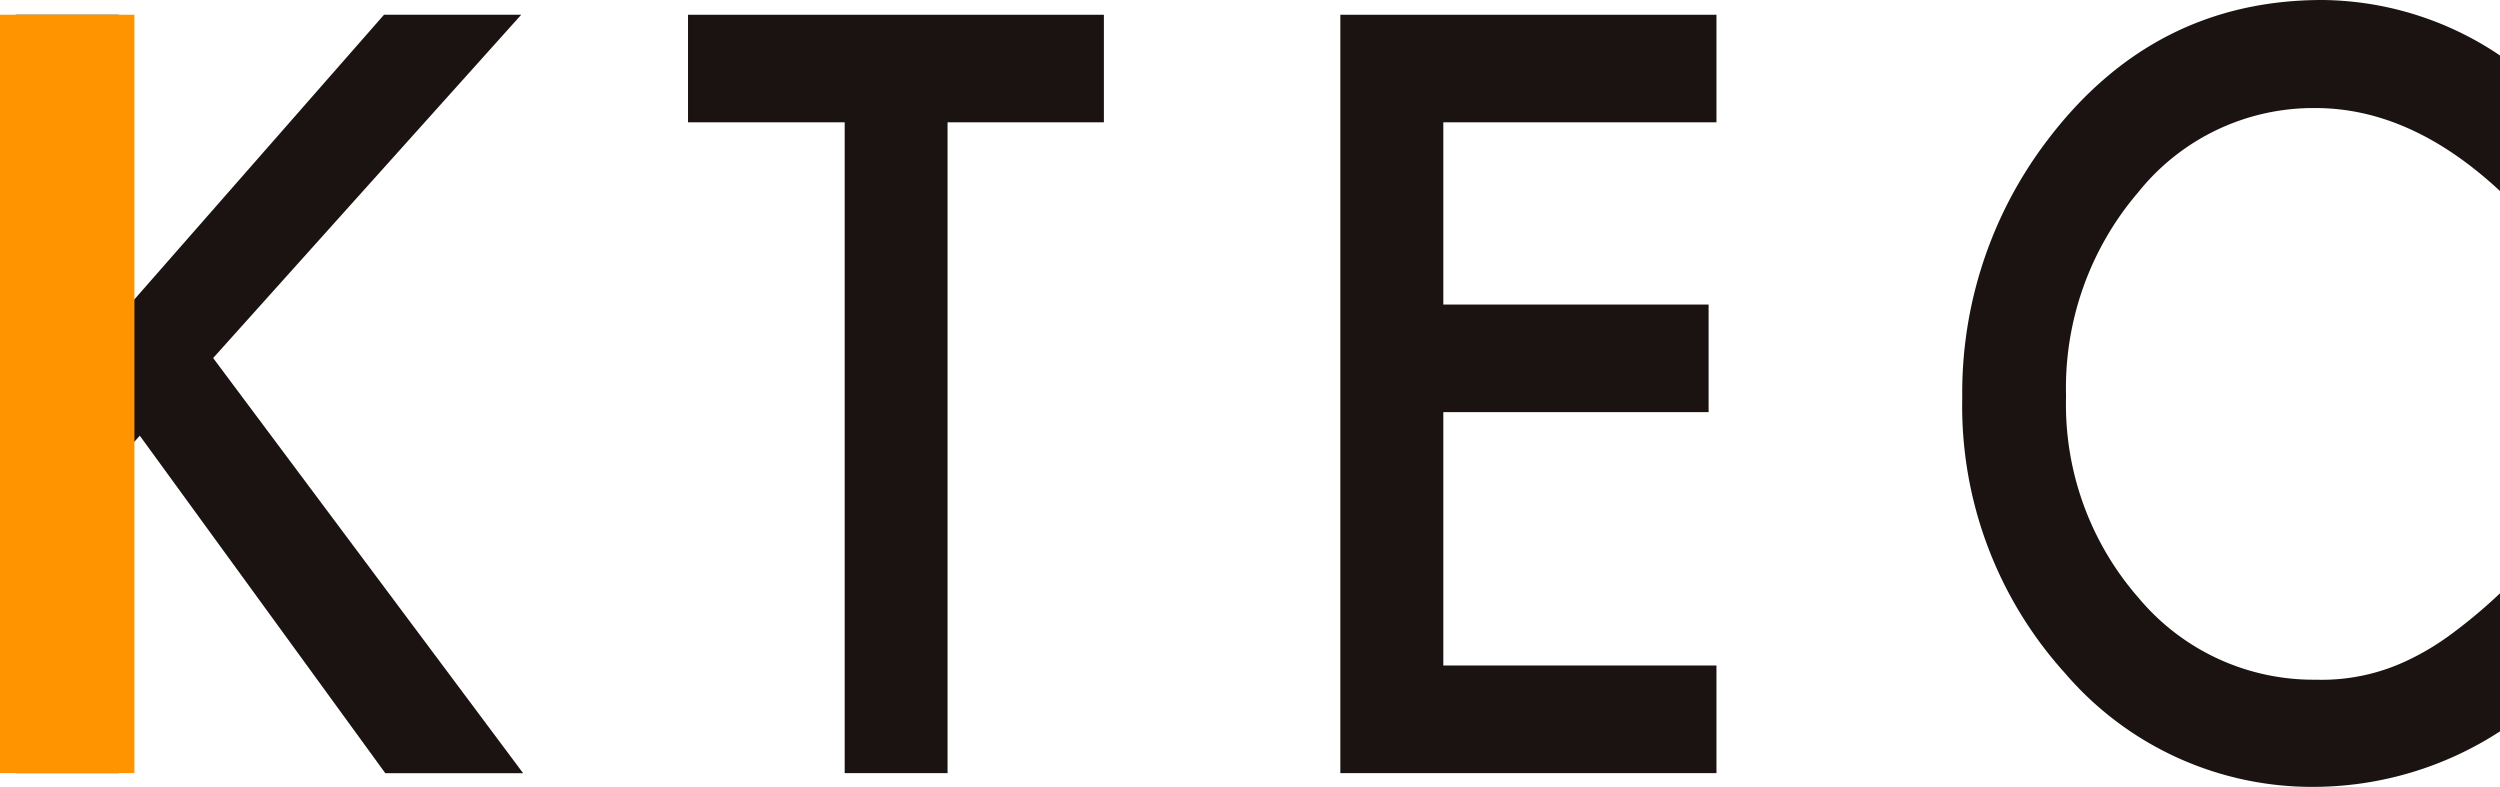
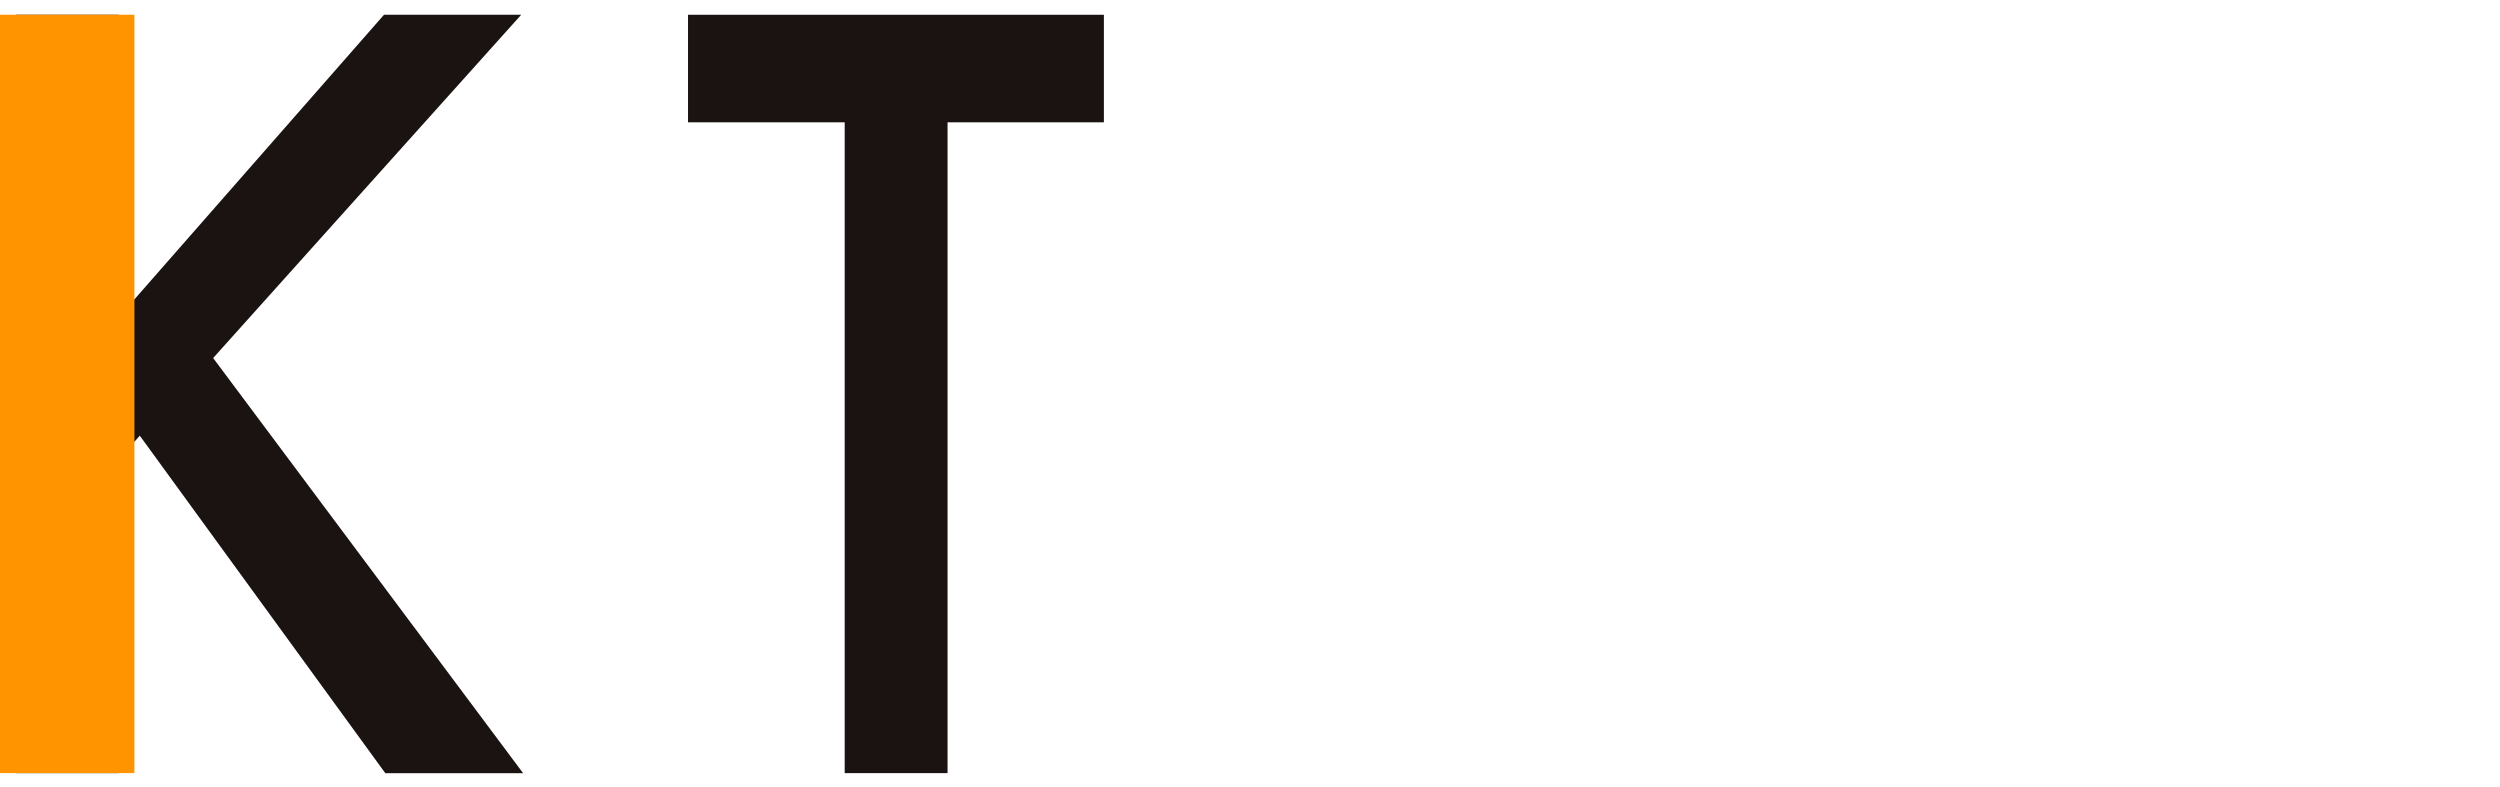
<svg xmlns="http://www.w3.org/2000/svg" width="158.857" height="50" viewBox="0 0 158.857 50">
  <g id="グループ_1167" data-name="グループ 1167" transform="translate(1 -0.001)">
    <path id="パス_67704" data-name="パス 67704" d="M23.4.176,6.541,19.4V.176H0V48.365H6.541V28.423l1.342-1.5,15.6,21.445h8.757L12.544,21.988,32.119.176Z" transform="translate(0 0.763)" fill="#1a1311" />
    <path id="パス_67705" data-name="パス 67705" d="M8.02.176V7.01h9.955V48.365h6.536V7.01h9.934V.176Z" transform="translate(34.699 0.763)" fill="#1a1311" />
-     <path id="パス_67706" data-name="パス 67706" d="M15.8.176V48.365H39.7V41.526H22.343v-16.1H39.2V18.59H22.343V7.01H39.7V.176Z" transform="translate(68.369 0.763)" fill="#1a1311" />
    <g id="グループ_1166" data-name="グループ 1166" transform="translate(0 0)">
      <g id="グループ_1168" data-name="グループ 1168">
-         <path id="パス_67707" data-name="パス 67707" d="M57.391,3.526v8.613Q51.726,6.866,45.667,6.866A14.251,14.251,0,0,0,34.417,12.2a19.116,19.116,0,0,0-4.6,12.981,18.651,18.651,0,0,0,4.6,12.8,14.473,14.473,0,0,0,11.276,5.209,12.655,12.655,0,0,0,5.865-1.246,16.514,16.514,0,0,0,2.791-1.689A32.877,32.877,0,0,0,57.391,37.7v8.773A21.809,21.809,0,0,1,45.608,50a20.671,20.671,0,0,1-15.846-7.212,25.3,25.3,0,0,1-6.541-17.54,26.467,26.467,0,0,1,5.47-16.416Q35.427,0,46.114,0A20.476,20.476,0,0,1,57.391,3.526" transform="translate(100.466 0.001)" fill="#1a1311" />
        <rect id="長方形_375" data-name="長方形 375" width="8.541" height="48.189" transform="translate(-1 0.937)" fill="#ff9300" />
      </g>
    </g>
  </g>
</svg>